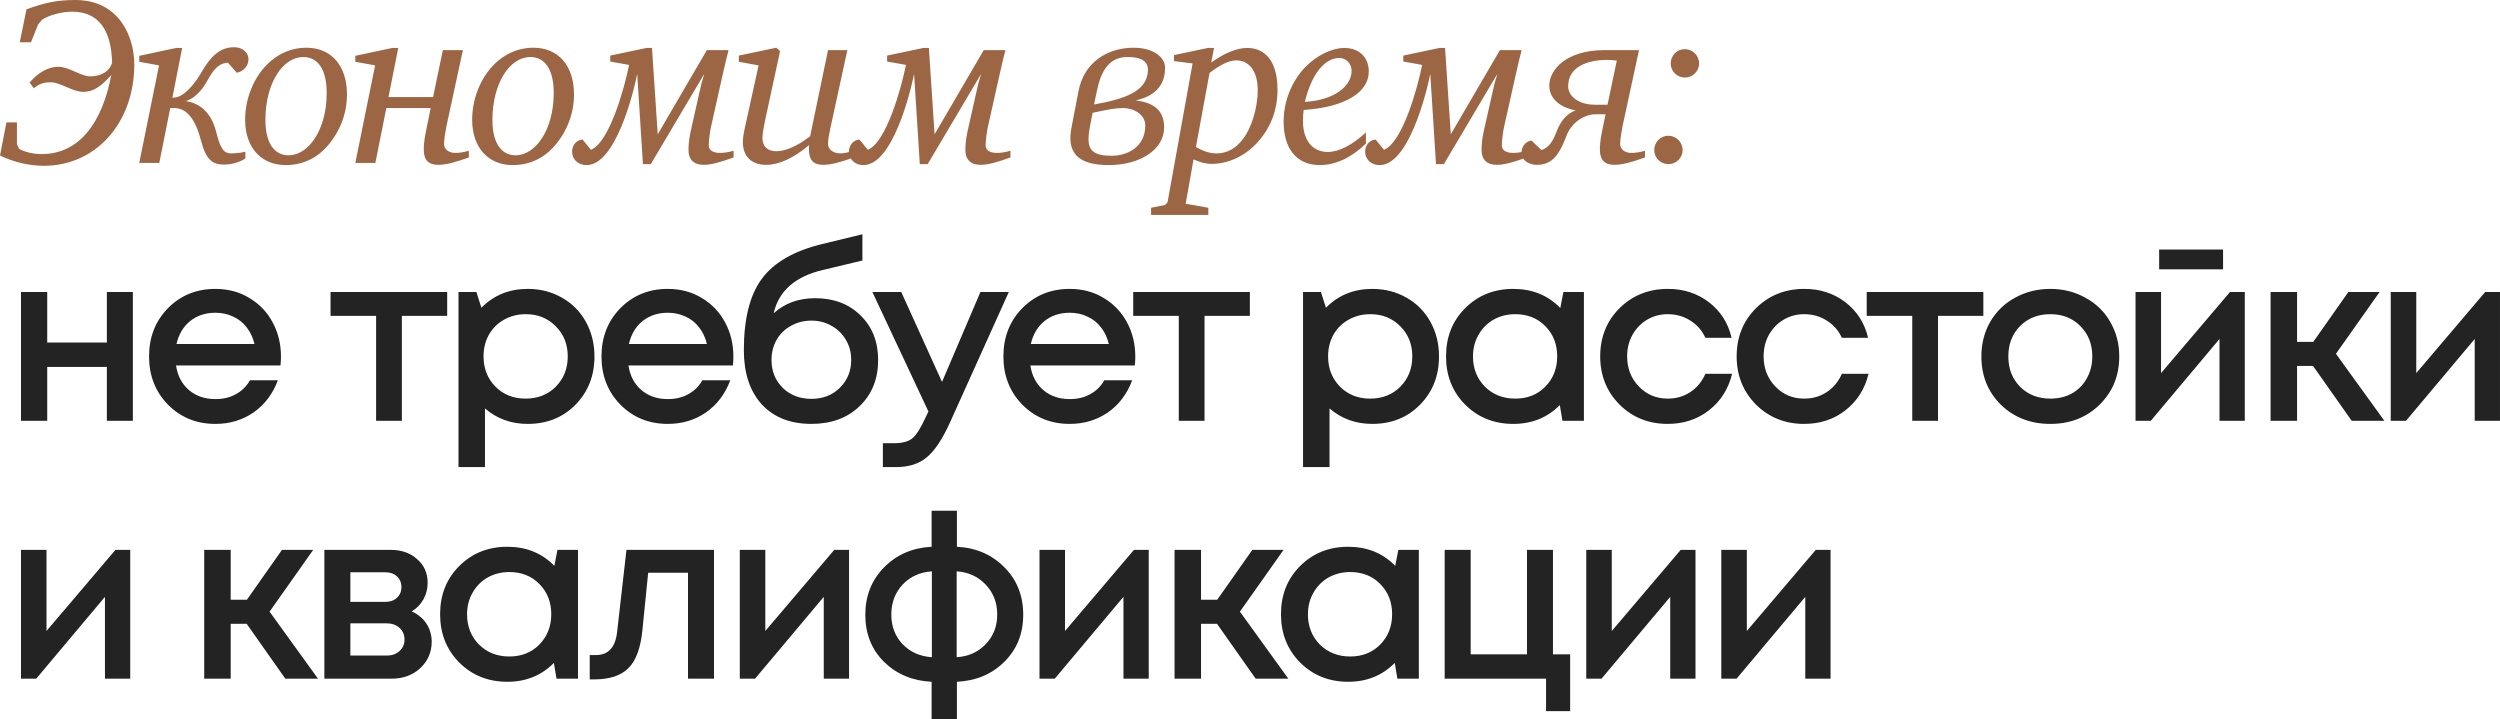
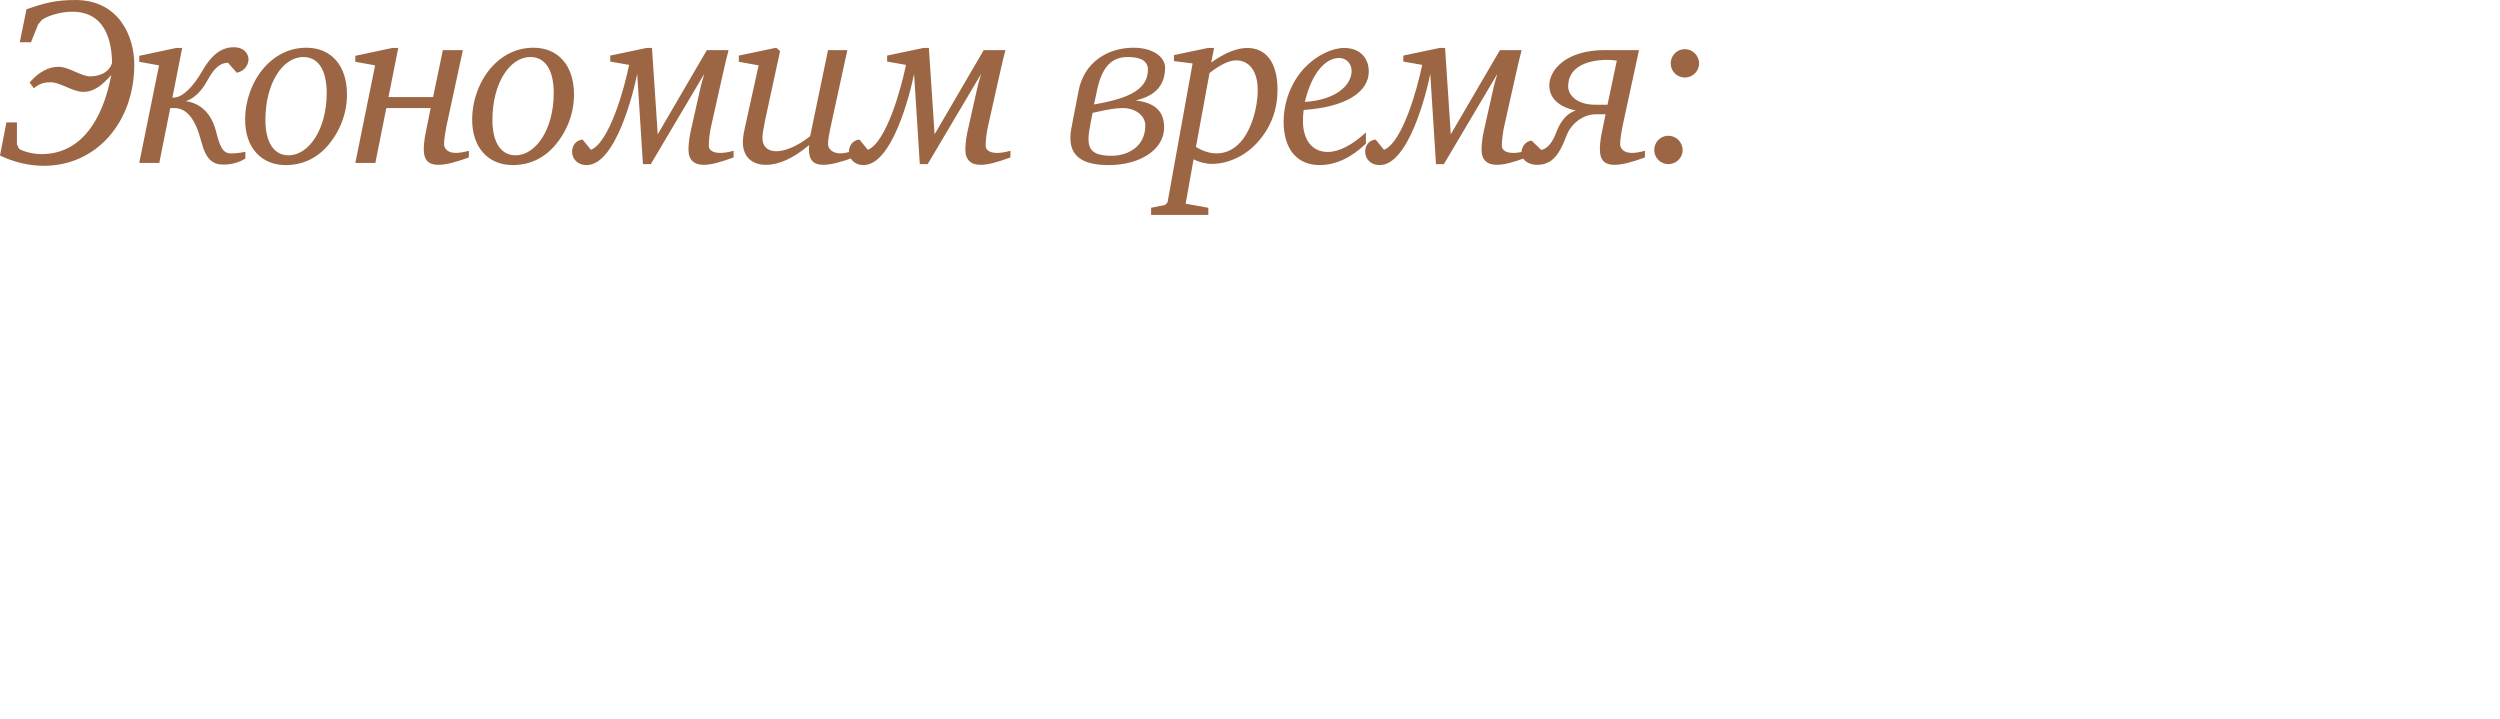
<svg xmlns="http://www.w3.org/2000/svg" viewBox="0 0 387.789 111.562" fill="none">
  <path d="M-0.001 24.126L0.998 18.983H2.626V22.387L2.959 23.09C3.699 23.534 5.142 23.904 6.437 23.904C14.799 23.904 16.76 14.136 17.241 11.731L17.315 11.583C15.835 13.211 14.651 14.247 12.912 14.247C11.247 14.247 9.36 12.767 7.917 12.767C7.251 12.767 6.326 12.767 5.253 13.692L4.587 12.804C5.993 11.176 7.51 10.362 9.064 10.362C10.729 10.362 12.542 11.842 13.985 11.842C14.651 11.842 16.797 11.694 17.389 9.733C17.278 4.627 15.243 1.815 11.21 1.815C9.619 1.815 7.732 2.296 6.548 3.036L5.919 3.776L4.809 6.551H3.07L4.106 1.445C6.918 0.446 8.731 0.002 11.691 0.002C18.462 0.002 20.83 5.663 20.83 9.992C20.83 19.057 14.873 25.718 6.807 25.718C4.55 25.718 2.145 25.162 -0.001 24.126ZM21.599 25.274L24.67 10.14L21.599 9.585V8.66L27.334 7.439H28.259L26.742 15.135H26.964C28.407 15.135 30.109 13.211 31.293 11.139C32.588 8.882 34.068 7.328 36.251 7.328C37.99 7.328 38.545 8.475 38.545 9.178C38.545 9.955 38.064 10.991 36.732 11.287L35.363 9.733C34.253 9.733 33.291 10.51 32.44 12.027C31.7 13.359 30.701 15.061 28.814 15.69C30.997 15.986 32.773 17.466 33.513 20.389C34.105 22.72 34.549 23.793 35.807 23.793C36.103 23.793 37.287 23.756 38.064 23.534V24.57C37.398 25.051 36.103 25.532 34.734 25.532C32.958 25.532 31.959 24.755 31.219 21.943C30.368 18.65 29.073 16.763 27.038 16.763H26.409L24.707 25.274H21.599ZM38.023 18.576C38.023 15.579 39.133 12.582 40.983 10.473C42.759 8.475 45.016 7.402 47.532 7.402C51.38 7.402 53.822 10.177 53.822 14.654C53.822 17.577 52.749 20.389 50.825 22.609C49.086 24.607 46.866 25.606 44.313 25.606C40.502 25.606 38.023 22.868 38.023 18.576ZM41.168 18.613C41.168 22.165 42.537 24.089 44.757 24.089C47.902 24.089 50.677 20.056 50.677 14.432C50.677 10.769 49.308 8.845 47.051 8.845C43.869 8.845 41.168 12.878 41.168 18.613ZM55.116 25.274L58.186 10.14L55.116 9.585V8.66L60.85 7.439H61.775L60.258 15.061H67.177L68.694 7.772H71.802L69.249 19.575C69.064 20.5 68.88 21.684 68.88 22.35C68.88 23.016 69.434 23.719 70.656 23.719C71.137 23.719 71.839 23.645 72.727 23.386V24.422C70.693 25.162 69.138 25.569 67.992 25.569C66.474 25.569 65.734 24.829 65.734 23.201C65.734 22.757 65.771 21.758 66.068 20.389L66.807 16.763H59.925L58.223 25.274H55.116ZM73.238 18.576C73.238 15.579 74.348 12.582 76.198 10.473C77.974 8.475 80.231 7.402 82.747 7.402C86.595 7.402 89.037 10.177 89.037 14.654C89.037 17.577 87.964 20.389 86.04 22.609C84.301 24.607 82.081 25.606 79.528 25.606C75.717 25.606 73.238 22.868 73.238 18.576ZM76.383 18.613C76.383 22.165 77.752 24.089 79.972 24.089C83.117 24.089 85.892 20.056 85.892 14.432C85.892 10.769 84.523 8.845 82.266 8.845C79.084 8.845 76.383 12.878 76.383 18.613ZM88.739 23.534C88.739 22.757 89.183 21.758 90.368 21.647L91.662 23.238C94.512 22.091 96.843 13.766 97.582 10.066L94.66 9.548V8.623L100.283 7.439H101.134L102.023 20.833L109.645 7.772H113.012C112.752 8.771 112.457 9.955 112.05 11.805L110.31 19.575C110.088 20.5 109.94 21.906 109.94 22.572C109.94 23.238 110.495 23.719 111.716 23.719C112.197 23.719 112.901 23.645 113.789 23.386V24.422C111.753 25.162 110.31 25.569 109.163 25.569C107.646 25.569 106.795 24.792 106.795 23.238C106.795 22.794 106.832 21.758 107.128 20.389L108.461 14.469C108.719 13.248 108.831 12.841 109.238 11.472L100.95 25.458H99.729L98.84 11.472C98.212 14.617 95.437 25.606 90.997 25.606C89.517 25.606 88.739 24.57 88.739 23.534ZM114.603 9.585V8.623L120.412 7.402L121.004 7.92L118.673 18.687C118.414 19.945 118.266 20.87 118.266 21.425C118.266 22.72 119.08 23.46 120.412 23.46C121.707 23.46 123.594 22.757 125.666 21.129L128.441 7.772H131.438L128.811 19.834C128.626 20.759 128.441 21.573 128.441 22.35C128.441 23.127 129.181 23.793 130.365 23.793C130.846 23.793 131.549 23.645 132.437 23.386V24.422C130.402 25.162 128.848 25.569 127.701 25.569C126.184 25.569 125.481 24.829 125.481 23.201C125.481 22.979 125.481 22.757 125.518 22.498C123.039 24.57 120.819 25.569 118.821 25.569C116.601 25.569 115.232 24.274 115.232 22.091C115.232 21.462 115.343 20.722 115.528 19.871L117.674 10.14L114.603 9.585ZM131.687 23.534C131.687 22.757 132.131 21.758 133.315 21.647L134.61 23.238C137.459 22.091 139.79 13.766 140.53 10.066L137.607 9.548V8.623L143.231 7.439H144.082L144.97 20.833L152.592 7.772H155.959C155.7 8.771 155.404 9.955 154.997 11.805L153.258 19.575C153.036 20.5 152.888 21.906 152.888 22.572C152.888 23.238 153.443 23.719 154.664 23.719C155.145 23.719 155.848 23.645 156.736 23.386V24.422C154.701 25.162 153.258 25.569 152.111 25.569C150.594 25.569 149.743 24.792 149.743 23.238C149.743 22.794 149.78 21.758 150.076 20.389L151.408 14.469C151.667 13.248 151.778 12.841 152.185 11.472L143.897 25.458H142.676L141.788 11.472C141.159 14.617 138.384 25.606 133.944 25.606C132.464 25.606 131.687 24.57 131.687 23.534ZM166.183 19.908L167.293 14.136C168.144 9.622 171.844 7.402 175.84 7.402C178.8 7.402 180.724 8.808 180.724 10.51C180.724 14.358 177.616 15.209 176.173 15.579C178.541 15.875 180.576 16.8 180.576 19.76C180.576 23.238 176.802 25.606 171.992 25.606C167.885 25.606 165.369 24.237 166.183 19.908ZM169.143 19.205C168.514 22.498 168.588 24.163 172.399 24.163C174.952 24.163 177.653 22.757 177.653 19.464C177.653 17.762 175.84 16.763 174.286 16.763C172.917 16.763 171.844 16.985 169.476 17.503L169.143 19.205ZM169.698 16.208C174.249 15.394 178.06 14.247 178.06 10.806C178.06 9.067 176.21 8.845 174.915 8.845C172.51 8.845 170.956 10.288 170.179 13.951L169.698 16.208ZM178.551 32.229L180.734 31.785L181.104 31.378L184.989 9.844L182.103 9.474V8.549L187.358 7.439H188.32L187.876 9.696C190.021 8.179 191.871 7.439 193.463 7.439C196.385 7.439 198.161 9.696 198.161 13.877C198.161 17.096 197.126 19.797 195.016 22.128C193.129 24.2 190.502 25.421 187.986 25.421C187.025 25.421 186.063 25.162 185.138 24.718L183.916 31.601L187.432 32.229V33.339H178.551V32.229ZM185.508 22.794C186.617 23.46 187.653 23.793 188.69 23.793C190.317 23.793 191.686 23.053 192.834 21.536C194.054 19.908 195.09 16.911 195.09 13.951C195.09 11.028 193.759 9.363 191.76 9.363C190.651 9.363 189.282 10.029 187.616 11.324L185.508 22.794ZM199.11 18.872C199.11 15.764 200.331 12.656 202.403 10.473C204.29 8.512 206.695 7.439 208.508 7.439C210.839 7.439 212.319 8.882 212.319 11.102C212.319 14.247 208.804 16.615 202.218 17.059C202.144 17.577 202.107 18.169 202.107 18.761C202.107 21.758 203.587 23.571 205.955 23.571C207.657 23.571 209.729 22.535 211.875 20.537V22.276C209.58 24.496 207.139 25.606 204.697 25.606C201.219 25.606 199.11 23.164 199.11 18.872ZM202.403 15.801C207.028 15.542 209.655 13.322 209.655 10.991C209.655 9.844 208.804 8.993 207.731 8.993C205.585 8.993 203.476 11.324 202.403 15.801ZM211.757 23.534C211.757 22.757 212.201 21.758 213.385 21.647L214.68 23.238C217.529 22.091 219.86 13.766 220.6 10.066L217.677 9.548V8.623L223.301 7.439H224.152L225.04 20.833L232.662 7.772H236.029C235.77 8.771 235.474 9.955 235.067 11.805L233.328 19.575C233.106 20.5 232.958 21.906 232.958 22.572C232.958 23.238 233.513 23.719 234.734 23.719C235.215 23.719 235.918 23.645 236.806 23.386V24.422C234.771 25.162 233.328 25.569 232.181 25.569C230.664 25.569 229.813 24.792 229.813 23.238C229.813 22.794 229.85 21.758 230.146 20.389L231.478 14.469C231.737 13.248 231.848 12.841 232.255 11.472L223.967 25.458H222.746L221.858 11.472C221.229 14.617 218.454 25.606 214.014 25.606C212.534 25.606 211.757 24.57 211.757 23.534ZM235.993 23.756C235.993 22.757 236.622 21.943 237.547 21.795L239.1 23.275C240.248 22.942 240.913 21.832 241.394 20.537C241.987 18.983 242.912 17.614 244.429 17.133C242.431 16.763 240.322 15.616 240.322 13.248C240.322 10.88 242.875 7.772 248.906 7.772H254.234L251.681 19.575C251.496 20.5 251.311 21.684 251.311 22.35C251.311 23.016 251.865 23.719 253.087 23.719C253.567 23.719 254.272 23.645 255.159 23.386V24.422C253.122 25.162 251.571 25.569 250.424 25.569C248.906 25.569 248.166 24.829 248.166 23.201C248.166 22.757 248.202 21.758 248.499 20.389L249.054 17.725H247.537C245.575 17.725 243.688 19.168 242.986 21.055C241.691 24.57 240.395 25.569 238.361 25.569C237.213 25.569 235.993 24.866 235.993 23.756ZM243.244 13.396C243.244 14.802 244.688 16.245 247.426 16.245H249.35L250.794 9.4C250.274 9.326 249.72 9.289 249.35 9.289C246.094 9.289 243.244 10.436 243.244 13.396ZM259.152 9.844C259.152 8.623 260.114 7.624 261.333 7.624C262.555 7.624 263.554 8.623 263.554 9.844C263.554 11.065 262.555 12.027 261.333 12.027C260.151 12.027 259.152 11.065 259.152 9.844ZM256.598 23.275C256.598 22.054 257.56 21.055 258.782 21.055C260.001 21.055 261.001 22.054 261.001 23.275C261.001 24.496 260.001 25.458 258.782 25.458C257.597 25.458 256.598 24.496 256.598 23.275Z" fill="#9C6644" />
-   <path d="M16.575 45.293H20.608V65.273H16.575V56.912H7.325V65.273H3.255V45.293H7.325V53.137H16.575V45.293ZM43.583 55.32C43.583 55.69 43.559 56.147 43.509 56.689H27.303C27.55 58.293 28.216 59.563 29.301 60.5C30.411 61.438 31.78 61.906 33.408 61.906C34.198 61.906 34.938 61.795 35.628 61.574C36.319 61.327 36.923 60.994 37.441 60.575C37.984 60.131 38.428 59.6 38.773 58.983H43.102C42.313 61.105 41.055 62.77 39.328 63.978C37.602 65.163 35.628 65.754 33.408 65.754C30.473 65.754 28.019 64.756 26.045 62.757C24.097 60.759 23.122 58.268 23.122 55.283C23.122 52.299 24.097 49.807 26.045 47.809C28.019 45.811 30.473 44.812 33.408 44.812C35.406 44.812 37.182 45.293 38.736 46.255C40.29 47.193 41.487 48.463 42.325 50.067C43.164 51.645 43.583 53.396 43.583 55.32ZM33.408 48.512C31.879 48.512 30.572 48.944 29.486 49.807C28.426 50.671 27.723 51.855 27.377 53.359H39.476C39.23 52.348 38.823 51.485 38.255 50.769C37.688 50.03 36.985 49.474 36.146 49.105C35.332 48.71 34.42 48.512 33.408 48.512ZM69.365 45.293V48.993H62.335V65.273H58.339V48.993H51.272V45.293H69.365ZM81.85 44.812C83.823 44.812 85.599 45.269 87.178 46.181C88.756 47.069 89.99 48.315 90.878 49.918C91.766 51.522 92.21 53.31 92.21 55.283C92.21 58.293 91.223 60.796 89.25 62.794C87.301 64.768 84.834 65.754 81.85 65.754C79.284 65.754 77.077 64.953 75.227 63.35V72.451H71.12V45.293H73.895L74.672 47.736C76.596 45.787 78.988 44.812 81.85 44.812ZM76.855 59.982C78.088 61.216 79.642 61.832 81.517 61.832C83.416 61.832 84.982 61.216 86.216 59.982C87.449 58.725 88.066 57.158 88.066 55.283C88.066 53.409 87.449 51.855 86.216 50.621C84.982 49.363 83.428 48.734 81.554 48.734C80.32 48.734 79.198 49.018 78.187 49.586C77.175 50.153 76.386 50.942 75.819 51.953C75.276 52.94 75.005 54.05 75.005 55.283C75.005 57.158 75.621 58.725 76.855 59.982ZM113.76 55.32C113.76 55.69 113.736 56.147 113.686 56.689H97.48C97.727 58.293 98.393 59.563 99.478 60.5C100.589 61.438 101.958 61.906 103.585 61.906C104.375 61.906 105.115 61.795 105.805 61.574C106.496 61.327 107.1 60.994 107.618 60.575C108.161 60.131 108.605 59.6 108.95 58.983H113.279C112.49 61.105 111.232 62.77 109.505 63.978C107.779 65.163 105.805 65.754 103.585 65.754C100.65 65.754 98.196 64.756 96.222 62.757C94.274 60.759 93.299 58.268 93.299 55.283C93.299 52.299 94.274 49.807 96.222 47.809C98.196 45.811 100.65 44.812 103.585 44.812C105.584 44.812 107.359 45.293 108.914 46.255C110.467 47.193 111.664 48.463 112.503 50.067C113.341 51.645 113.76 53.396 113.76 55.32ZM103.585 48.512C102.056 48.512 100.749 48.944 99.664 49.807C98.603 50.671 97.9 51.855 97.554 53.359H109.653C109.407 52.348 109 51.485 108.433 50.769C107.865 50.03 107.162 49.474 106.323 49.105C105.509 48.71 104.597 48.512 103.585 48.512ZM126.446 46.255C129.332 46.255 131.676 47.143 133.476 48.919C135.302 50.695 136.214 53.002 136.214 55.838C136.214 58.774 135.252 61.166 133.328 63.016C131.429 64.842 128.938 65.754 125.854 65.754C122.598 65.754 120.033 64.743 118.158 62.72C116.308 60.673 115.383 57.874 115.383 54.321C115.383 49.462 116.308 45.774 118.158 43.258C120.033 40.718 123.153 38.917 127.519 37.856L133.772 36.339V40.41L127.593 41.889C123.326 42.901 120.798 45.133 120.008 48.586C121.735 47.032 123.881 46.255 126.446 46.255ZM125.854 61.869C127.63 61.869 129.098 61.302 130.257 60.168C131.441 59.008 132.033 57.565 132.033 55.838C132.033 54.679 131.762 53.643 131.219 52.73C130.677 51.793 129.937 51.065 128.999 50.548C128.062 50.005 127.014 49.733 125.854 49.733C124.695 49.733 123.634 50.005 122.672 50.548C121.735 51.065 120.995 51.793 120.452 52.73C119.934 53.643 119.675 54.679 119.675 55.838C119.675 57.565 120.255 59.008 121.414 60.168C122.598 61.302 124.078 61.869 125.854 61.869ZM152.08 45.293H156.483L147.307 65.644C146.148 68.184 144.964 69.948 143.755 70.934C142.571 71.946 140.98 72.451 138.982 72.451H136.947V68.751H138.649C139.957 68.751 140.919 68.492 141.535 67.975C142.152 67.457 142.83 66.383 143.57 64.756L144.014 63.831L135.319 45.293H139.796L146.123 59.243L152.08 45.293ZM176.104 55.32C176.104 55.69 176.079 56.147 176.03 56.689H159.824C160.071 58.293 160.737 59.563 161.822 60.5C162.932 61.438 164.301 61.906 165.929 61.906C166.718 61.906 167.458 61.795 168.149 61.574C168.84 61.327 169.444 60.994 169.962 60.575C170.505 60.131 170.949 59.6 171.294 58.983H175.623C174.834 61.105 173.576 62.77 171.849 63.978C170.122 65.163 168.149 65.754 165.929 65.754C162.994 65.754 160.539 64.756 158.566 62.757C156.617 60.759 155.643 58.268 155.643 55.283C155.643 52.299 156.617 49.807 158.566 47.809C160.539 45.811 162.994 44.812 165.929 44.812C167.927 44.812 169.703 45.293 171.257 46.255C172.811 47.193 174.007 48.463 174.846 50.067C175.685 51.645 176.104 53.396 176.104 55.32ZM165.929 48.512C164.4 48.512 163.092 48.944 162.007 49.807C160.946 50.671 160.243 51.855 159.898 53.359H171.997C171.75 52.348 171.343 51.485 170.776 50.769C170.209 50.03 169.506 49.474 168.667 49.105C167.853 48.71 166.94 48.512 165.929 48.512ZM193.872 45.293V48.993H186.842V65.273H182.846V48.993H175.779V45.293H193.872ZM212.853 44.812C214.826 44.812 216.602 45.269 218.181 46.181C219.759 47.069 220.993 48.315 221.881 49.918C222.769 51.522 223.213 53.31 223.213 55.283C223.213 58.293 222.226 60.796 220.253 62.794C218.304 64.768 215.837 65.754 212.853 65.754C210.287 65.754 208.08 64.953 206.23 63.35V72.451H202.123V45.293H204.898L205.675 47.736C207.599 45.787 209.992 44.812 212.853 44.812ZM207.858 59.982C209.091 61.216 210.645 61.832 212.52 61.832C214.419 61.832 215.986 61.216 217.219 59.982C218.452 58.725 219.069 57.158 219.069 55.283C219.069 53.409 218.452 51.855 217.219 50.621C215.986 49.363 214.431 48.734 212.557 48.734C211.324 48.734 210.201 49.018 209.19 49.586C208.179 50.153 207.389 50.942 206.822 51.953C206.279 52.94 206.008 54.05 206.008 55.283C206.008 57.158 206.624 58.725 207.858 59.982ZM242.507 45.293H245.689V65.273H242.359L241.952 62.831C240.028 64.78 237.622 65.754 234.737 65.754C231.752 65.754 229.261 64.756 227.263 62.757C225.289 60.759 224.302 58.268 224.302 55.283C224.302 52.274 225.289 49.783 227.263 47.809C229.261 45.811 231.752 44.812 234.737 44.812C237.672 44.812 240.102 45.799 242.026 47.773L242.507 45.293ZM230.333 59.982C231.592 61.216 233.158 61.832 235.033 61.832C236.932 61.832 238.486 61.216 239.695 59.982C240.928 58.725 241.545 57.158 241.545 55.283C241.545 53.384 240.928 51.818 239.695 50.584C238.486 49.351 236.932 48.734 235.033 48.734C233.799 48.734 232.677 49.018 231.665 49.586C230.679 50.153 229.902 50.942 229.335 51.953C228.767 52.94 228.483 54.05 228.483 55.283C228.483 57.158 229.1 58.725 230.333 59.982ZM258.687 65.754C255.726 65.754 253.235 64.756 251.213 62.757C249.214 60.735 248.215 58.243 248.215 55.283C248.215 52.299 249.214 49.807 251.213 47.809C253.235 45.811 255.738 44.812 258.724 44.812C261.165 44.812 263.287 45.503 265.088 46.884C266.887 48.266 268.059 50.103 268.601 52.397H264.531C264.014 51.263 263.237 50.375 262.202 49.733C261.165 49.068 259.994 48.734 258.687 48.734C257.527 48.734 256.465 49.018 255.504 49.586C254.542 50.153 253.777 50.942 253.21 51.953C252.668 52.94 252.395 54.05 252.395 55.283C252.395 57.133 253 58.687 254.209 59.945C255.419 61.203 256.91 61.832 258.687 61.832C259.994 61.832 261.153 61.5 262.165 60.833C263.199 60.168 263.989 59.218 264.531 57.984H268.676C268.109 60.328 266.912 62.215 265.088 63.645C263.287 65.051 261.153 65.754 258.687 65.754ZM279.853 65.754C276.892 65.754 274.401 64.756 272.379 62.757C270.38 60.735 269.381 58.243 269.381 55.283C269.381 52.299 270.38 49.807 272.379 47.809C274.401 45.811 276.904 44.812 279.89 44.812C282.331 44.812 284.453 45.503 286.254 46.884C288.053 48.266 289.225 50.103 289.77 52.397H285.7C285.18 51.263 284.403 50.375 283.368 49.733C282.331 49.068 281.16 48.734 279.853 48.734C278.693 48.734 277.634 49.018 276.672 49.586C275.71 50.153 274.945 50.942 274.376 51.953C273.834 52.94 273.564 54.05 273.564 55.283C273.564 57.133 274.168 58.687 275.375 59.945C276.585 61.203 278.076 61.832 279.853 61.832C281.16 61.832 282.319 61.5 283.331 60.833C284.368 60.168 285.157 59.218 285.7 57.984H289.842C289.275 60.328 288.078 62.215 286.254 63.645C284.453 65.051 282.319 65.754 279.853 65.754ZM307.648 45.293V48.993H300.616V65.273H296.621V48.993H289.555V45.293H307.648ZM325.658 62.794C323.636 64.768 321.095 65.754 318.037 65.754C314.976 65.754 312.425 64.768 310.376 62.794C308.355 60.796 307.343 58.293 307.343 55.283C307.343 53.31 307.8 51.522 308.712 49.918C309.649 48.315 310.931 47.069 312.56 46.181C314.212 45.269 316.038 44.812 318.037 44.812C320.033 44.812 321.847 45.269 323.474 46.181C325.128 47.069 326.41 48.315 327.322 49.918C328.261 51.522 328.729 53.31 328.729 55.283C328.729 58.293 327.704 60.796 325.658 62.794ZM318.037 61.832C319.294 61.832 320.416 61.561 321.403 61.019C322.39 60.451 323.154 59.674 323.696 58.687C324.264 57.676 324.548 56.541 324.548 55.283C324.548 53.384 323.931 51.818 322.697 50.584C321.49 49.351 319.936 48.734 318.037 48.734C316.136 48.734 314.571 49.351 313.337 50.584C312.128 51.818 311.523 53.384 311.523 55.283C311.523 57.183 312.128 58.749 313.337 59.982C314.571 61.216 316.136 61.832 318.037 61.832ZM344.832 38.707V41.779H334.918V38.707H344.832ZM345.907 45.293H348.201V65.273H344.278V52.582L333.621 65.273H331.255V45.293H335.213V57.874L345.907 45.293ZM364.784 65.273L358.79 56.763H356.311V65.273H352.203V45.293H356.311V53.026H358.827L364.267 45.293H369.114L362.343 54.876L369.854 65.273H364.784ZM385.493 45.293H387.787V65.273H383.866V52.582L373.209 65.273H370.841V45.293H374.801V57.874L385.493 45.293ZM17.907 85.293H20.201V105.273H16.279V92.582L5.623 105.273H3.255V85.293H7.214V97.874L17.907 85.293ZM44.257 105.273L38.263 96.763H35.784V105.273H31.677V85.293H35.784V93.026H38.3L43.739 85.293H48.586L41.815 94.876L49.326 105.273H44.257ZM63.857 94.839C64.325 95.037 64.745 95.296 65.114 95.616C65.509 95.912 65.842 96.27 66.113 96.689C66.385 97.084 66.595 97.528 66.742 98.021C66.89 98.515 66.964 99.02 66.964 99.538C66.964 101.166 66.372 102.535 65.188 103.645C64.004 104.731 62.524 105.273 60.748 105.273H50.314V85.293H60.6C62.278 85.293 63.647 85.774 64.707 86.736C65.793 87.674 66.335 88.895 66.335 90.399C66.335 91.337 66.113 92.2 65.67 92.989C65.226 93.779 64.621 94.395 63.857 94.839ZM62.265 91.065C62.265 90.375 62.031 89.82 61.563 89.4C61.119 88.981 60.526 88.771 59.786 88.771H54.347V93.359H59.786C60.526 93.359 61.119 93.15 61.563 92.731C62.031 92.311 62.265 91.756 62.265 91.065ZM60.008 101.684C60.822 101.684 61.476 101.45 61.969 100.981C62.488 100.513 62.746 99.921 62.746 99.206C62.746 98.465 62.488 97.861 61.969 97.393C61.451 96.924 60.785 96.689 59.971 96.689H54.347V101.684H60.008ZM86.471 85.293H89.653V105.273H86.323L85.916 102.831C83.992 104.78 81.587 105.754 78.701 105.754C75.716 105.754 73.225 104.756 71.227 102.757C69.253 100.759 68.267 98.268 68.267 95.283C68.267 92.274 69.253 89.783 71.227 87.809C73.225 85.811 75.716 84.812 78.701 84.812C81.636 84.812 84.066 85.799 85.99 87.773L86.471 85.293ZM74.298 99.982C75.556 101.216 77.122 101.832 78.997 101.832C80.896 101.832 82.45 101.216 83.659 99.982C84.892 98.725 85.509 97.158 85.509 95.283C85.509 93.384 84.892 91.818 83.659 90.584C82.45 89.351 80.896 88.734 78.997 88.734C77.763 88.734 76.641 89.018 75.63 89.586C74.643 90.153 73.866 90.942 73.299 91.953C72.731 92.94 72.448 94.05 72.448 95.283C72.448 97.158 73.064 98.725 74.298 99.982ZM97.174 85.293H110.753V105.273H106.72V88.845H100.541L99.653 97.688C99.382 100.5 98.654 102.486 97.47 103.645C96.311 104.805 94.547 105.384 92.179 105.384H91.476V101.61H92.438C94.387 101.61 95.485 100.389 95.731 97.947L97.174 85.293ZM129.406 85.293H131.7V105.273H127.778V92.582L117.122 105.273H114.754V85.293H118.713V97.874L129.406 85.293ZM158.717 95.357C158.717 98.293 157.743 100.722 155.795 102.646C153.871 104.57 151.416 105.607 148.432 105.754V111.563H144.509V105.754C141.525 105.607 139.058 104.57 137.109 102.646C135.185 100.722 134.223 98.293 134.223 95.357C134.223 92.422 135.198 89.968 137.146 87.994C139.095 86.021 141.55 84.961 144.509 84.812V79.225H148.432V84.812C151.391 84.961 153.846 86.021 155.795 87.994C157.743 89.943 158.717 92.397 158.717 95.357ZM138.257 95.32C138.257 97.146 138.836 98.675 139.995 99.908C141.179 101.142 142.696 101.82 144.546 101.944V88.624C142.696 88.747 141.179 89.437 139.995 90.695C138.836 91.953 138.257 93.495 138.257 95.32ZM148.395 101.944C150.245 101.82 151.749 101.142 152.909 99.908C154.092 98.675 154.684 97.146 154.684 95.32C154.684 93.495 154.092 91.953 152.909 90.695C151.724 89.437 150.22 88.747 148.395 88.624V101.944ZM175.894 85.293H178.188V105.273H174.266V92.582L163.61 105.273H161.242V85.293H165.201V97.874L175.894 85.293ZM194.772 105.273L188.778 96.763H186.299V105.273H182.192V85.293H186.299V93.026H188.815L194.254 85.293H199.101L192.33 94.876L199.841 105.273H194.772ZM216.903 85.293H220.085V105.273H216.755L216.348 102.831C214.424 104.78 212.019 105.754 209.133 105.754C206.148 105.754 203.657 104.756 201.659 102.757C199.686 100.759 198.699 98.268 198.699 95.283C198.699 92.274 199.686 89.783 201.659 87.809C203.657 85.811 206.148 84.812 209.133 84.812C212.068 84.812 214.498 85.799 216.422 87.773L216.903 85.293ZM204.73 99.982C205.988 101.216 207.554 101.832 209.429 101.832C211.328 101.832 212.882 101.216 214.091 99.982C215.324 98.725 215.941 97.158 215.941 95.283C215.941 93.384 215.324 91.818 214.091 90.584C212.882 89.351 211.328 88.734 209.429 88.734C208.196 88.734 207.073 89.018 206.062 89.586C205.075 90.153 204.298 90.942 203.731 91.953C203.163 92.94 202.88 94.05 202.88 95.283C202.88 97.158 203.497 98.725 204.73 99.982ZM240.889 101.5H243.554V110.305H239.817V105.273H224.092V85.293H228.125V101.5H236.857V85.293H240.889V101.5ZM260.706 85.293H262.999V105.273H259.077V92.582L248.421 105.273H246.053V85.293H250.012V97.874L260.706 85.293ZM281.654 85.293H283.948V105.273H280.028V92.582L269.371 105.273H267.002V85.293H270.963V97.874L281.654 85.293Z" fill="#232323" />
</svg>